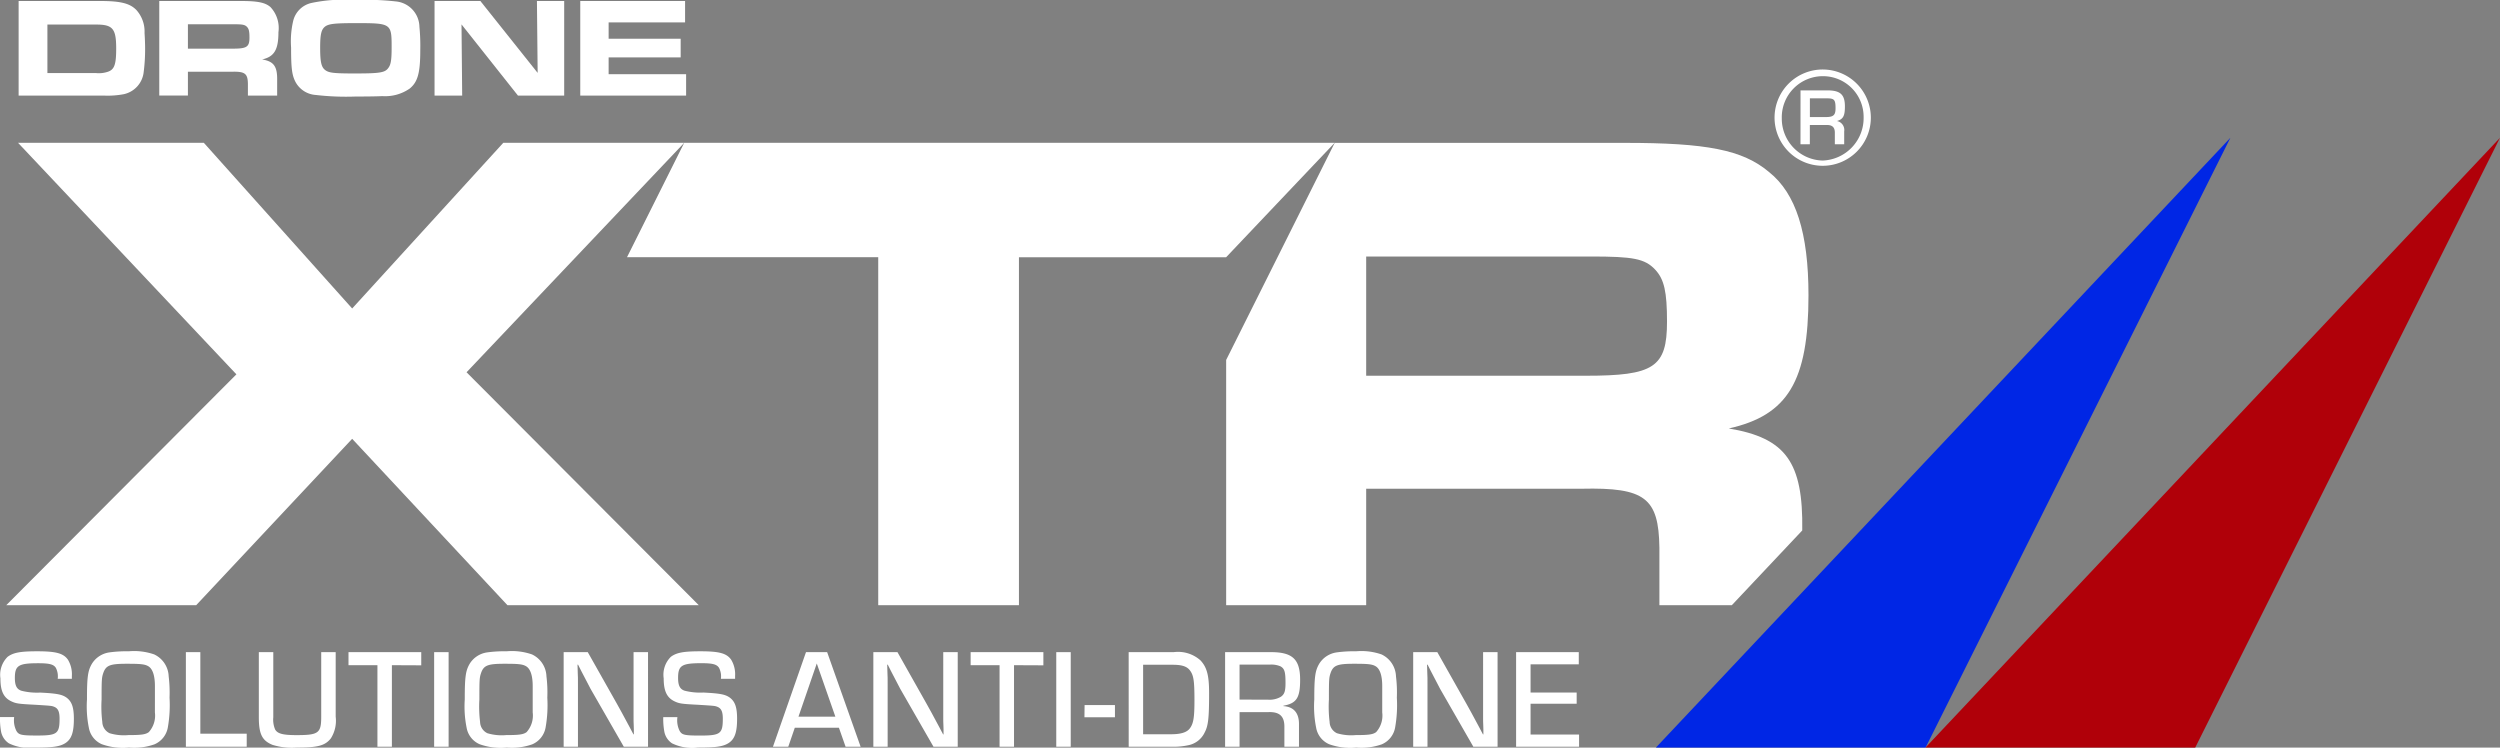
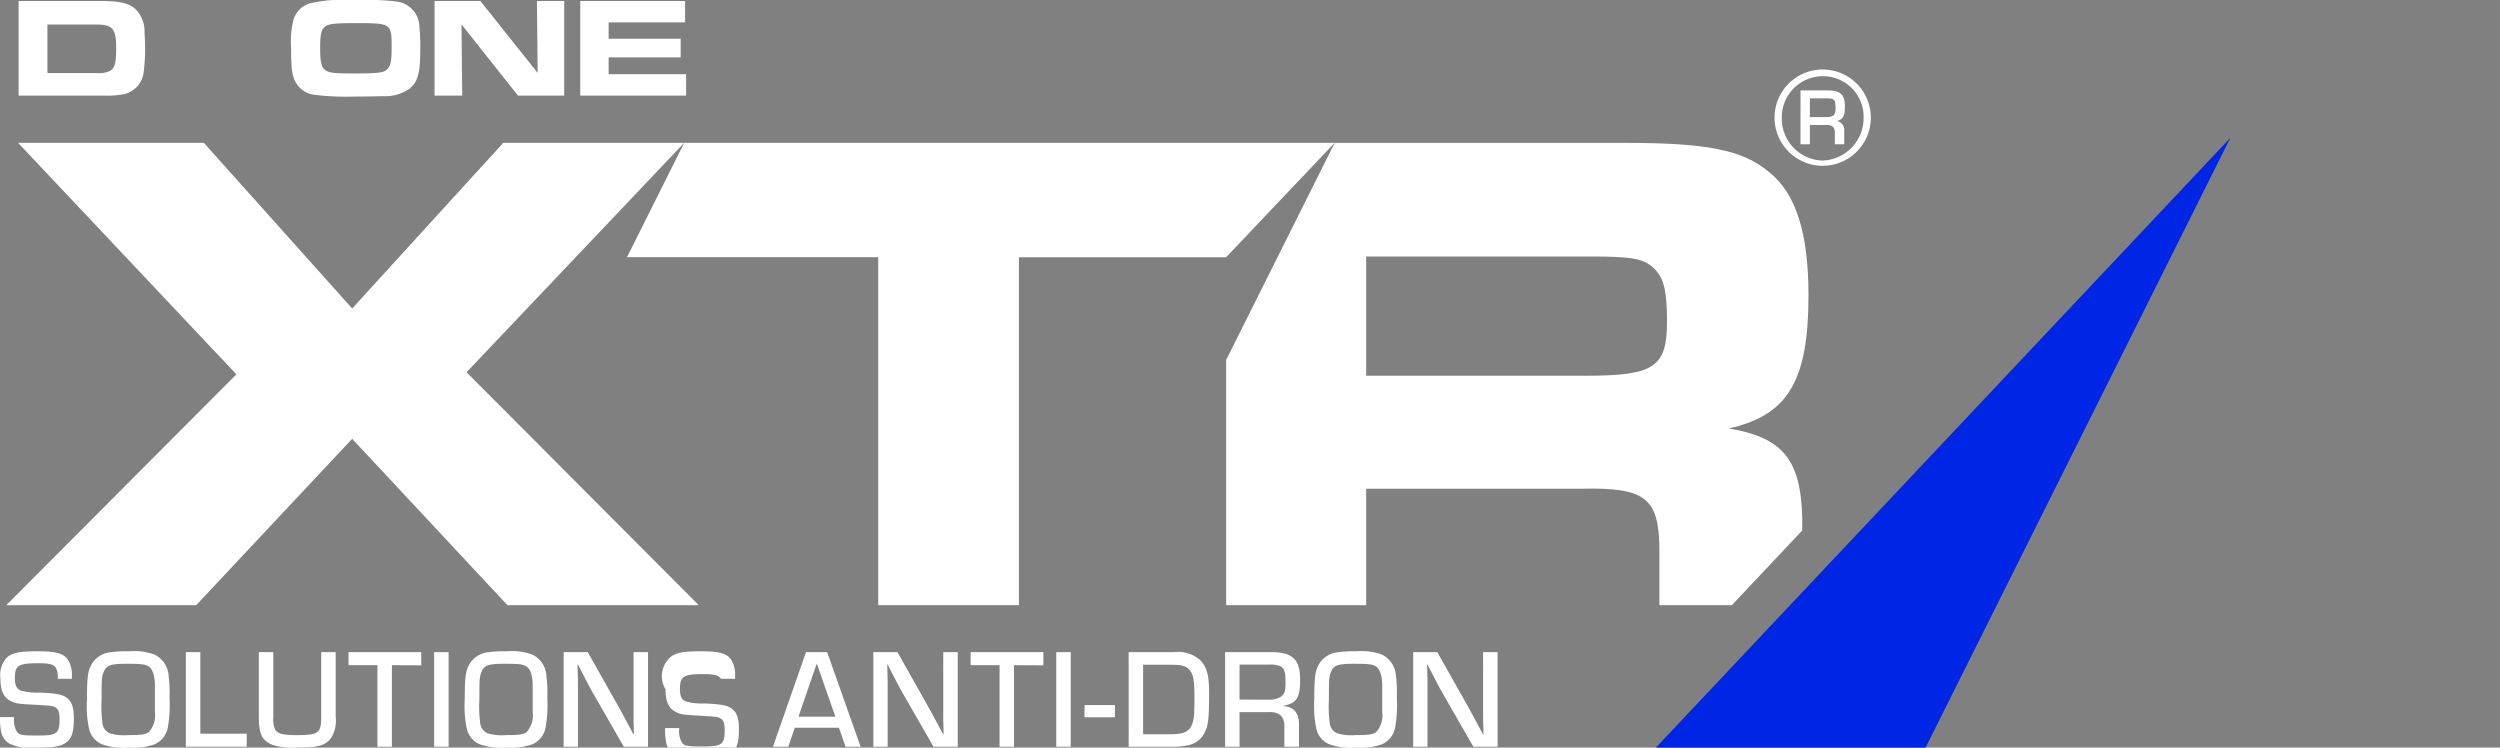
<svg xmlns="http://www.w3.org/2000/svg" width="262.33" height="78.445" viewBox="0 0 262.33 78.445">
  <rect x="0" y="0" width="262.33" height="78.445" fill="#808080" stroke="none" />
  <g id="Groupe_46" data-name="Groupe 46" transform="translate(-262.536 -5565)">
    <path id="Tracé_155" data-name="Tracé 155" d="M52.864,16.194,37.007,33.578,21.442,16.194H1.947L24.859,40.488.711,64.711H20.641L37.007,47.254,53.3,64.711H73.376L49.009,40.271l22.84-24.076Z" transform="translate(262.483 5563.792)" fill="#fff" />
    <path id="Tracé_156" data-name="Tracé 156" d="M145.351,16.194H77.095l-6,12H97.455V64.711h14.766V28.2h21.741V28.2l.006-.006,7.491-7.9Z" transform="translate(257.235 5563.792)" fill="#fff" />
    <path id="Tracé_157" data-name="Tracé 157" d="M176.78,40.635H153.721V28.123h23.567c4.437,0,5.673.218,6.764,1.383.946,1.018,1.236,2.327,1.236,5.455,0,4.8-1.382,5.674-8.509,5.674m7.71,18.039v6.038h7.6l7.39-7.844c.106-7.182-1.732-9.7-7.71-10.7,6.182-1.382,8.364-4.946,8.364-13.966,0-6.547-1.309-10.693-4.146-12.947-2.764-2.328-6.546-3.055-15.13-3.055H150.416L139.028,38.979V64.711h14.693V52.491h22.622c6.618-.145,8.073.946,8.146,6.183" transform="translate(252.171 5563.792)" fill="#fff" />
    <path id="Tracé_158" data-name="Tracé 158" d="M206.568,12.872c.818,0,1.041-.193,1.041-.923,0-.893-.133-1.041-.893-1.041h-1.8v1.964Zm-2.634-2.8h2.827c1.354,0,1.831.446,1.831,1.682,0,1-.179,1.338-.834,1.533a.957.957,0,0,1,.759,1.086v1.354h-.982V14.554c.015-.61-.267-.878-.923-.849h-1.7v2.024h-.982Zm-1.965,2.9a4.4,4.4,0,0,0,4.286,4.463,4.462,4.462,0,0,0,4.3-4.568,4.265,4.265,0,0,0-4.227-4.286,4.317,4.317,0,0,0-4.36,4.39m9.345-.016a5.052,5.052,0,1,1-4.985-5.074,5.061,5.061,0,0,1,4.985,5.074" transform="translate(247.534 5564.412)" fill="#fff" />
    <path id="Tracé_159" data-name="Tracé 159" d="M10.191,7.672a2.97,2.97,0,0,0,1.235-.118c.729-.224.923-.744.923-2.455,0-2.083-.357-2.515-2.1-2.515H5.132V7.672ZM2.111.113h8.571c2.1,0,3.08.238,3.765.923a3.369,3.369,0,0,1,.877,2.426c.031.462.06,1.146.06,1.621a18.725,18.725,0,0,1-.15,2.485,2.664,2.664,0,0,1-2.082,2.322,9.034,9.034,0,0,1-2.068.149H2.111Z" transform="translate(262.379 5564.992)" fill="#fff" />
-     <path id="Tracé_160" data-name="Tracé 160" d="M25.782,5.113c1.458,0,1.741-.179,1.741-1.161,0-.639-.06-.908-.254-1.116-.223-.238-.476-.282-1.384-.282H21.064v2.56Zm-7.724-5h8.556c1.757,0,2.531.149,3.1.625a3.208,3.208,0,0,1,.849,2.649c0,1.846-.446,2.576-1.711,2.858,1.235.207,1.607.729,1.577,2.231v1.563H27.359V8.8c-.015-1.072-.313-1.3-1.667-1.265H21.064v2.5H18.058Z" transform="translate(261.19 5564.992)" fill="#fff" />
    <path id="Tracé_161" data-name="Tracé 161" d="M36.577,2.783c-.4.313-.521.8-.521,2.232,0,1.458.118,1.994.49,2.306.4.328.893.388,3.171.388,2.6,0,3.139-.09,3.481-.565.283-.358.358-.863.358-2.189,0-2.5-.044-2.529-3.765-2.529-2.217,0-2.827.074-3.214.357M43.987.149a2.724,2.724,0,0,1,2.485,2.663,20.457,20.457,0,0,1,.09,2.412c0,2.4-.253,3.363-1.1,4.062a4.5,4.5,0,0,1-2.873.8c-.535.029-1.859.044-2.827.044a27.45,27.45,0,0,1-4.166-.165,2.609,2.609,0,0,1-2.113-1.338c-.388-.73-.477-1.458-.477-3.631a9.332,9.332,0,0,1,.209-2.753A2.534,2.534,0,0,1,35.193.3a16.18,16.18,0,0,1,4.36-.3,29.736,29.736,0,0,1,4.435.149" transform="translate(260.075 5565)" fill="#fff" />
    <path id="Tracé_162" data-name="Tracé 162" d="M60.015.112l.075,7.544L54.078.112H49.271v9.925h2.9L52.1,2.568l5.923,7.47h4.852V.112Z" transform="translate(258.863 5564.992)" fill="#fff" />
    <path id="Tracé_163" data-name="Tracé 163" d="M65.793.112v9.925H76.9V7.791H68.77V6.034h7.559V4.071H68.77V2.359h8.022V.112Z" transform="translate(257.631 5564.992)" fill="#fff" />
    <path id="Tracé_164" data-name="Tracé 164" d="M187.754,79.61h28.3L248.04,15.619Z" transform="translate(248.538 5563.835)" fill="#0026e5" />
-     <path id="Tracé_165" data-name="Tracé 165" d="M218.321,79.61h28.306l31.981-63.991Z" transform="translate(246.259 5563.835)" fill="#b00009" />
    <path id="Tracé_166" data-name="Tracé 166" d="M6.056,76.733a1.957,1.957,0,0,0-.194-1.146C5.625,75.216,5.193,75.1,4,75.1c-2.054,0-2.44.238-2.44,1.547,0,.789.192,1.176.685,1.34a6.569,6.569,0,0,0,1.964.193c1.756.089,2.306.193,2.783.536.551.416.759,1.026.759,2.216,0,1.444-.254,2.142-.907,2.56-.58.357-1.3.462-3.2.462A4.826,4.826,0,0,1,.923,83.5a1.908,1.908,0,0,1-.805-1.2A7.576,7.576,0,0,1,0,80.752H1.487a2.465,2.465,0,0,0,.224,1.428c.253.447.52.506,2.187.506,2.1,0,2.352-.193,2.352-1.771,0-.743-.164-1.086-.58-1.249-.267-.1-.267-.1-1.994-.209-1.8-.089-2.009-.133-2.514-.372C.371,78.7.044,78,.044,76.689A2.651,2.651,0,0,1,.8,74.427c.6-.447,1.34-.58,3.11-.58,1.965,0,2.738.208,3.215.877a2.943,2.943,0,0,1,.416,1.711v.3Z" transform="translate(262.536 5559.494)" fill="#fff" />
    <path id="Tracé_167" data-name="Tracé 167" d="M16.991,78.876V77.492c0-1.086-.238-1.8-.684-2.069-.373-.222-.789-.267-2.277-.267-1.742,0-2.173.163-2.456.967-.164.49-.179.669-.179,2.782a12.877,12.877,0,0,0,.075,2.352,1.342,1.342,0,0,0,.774,1.19,5.211,5.211,0,0,0,1.965.193c1.354,0,1.8-.059,2.142-.312a2.6,2.6,0,0,0,.639-2.068Zm-.074-4.7a2.644,2.644,0,0,1,1.518,2.306,13.951,13.951,0,0,1,.09,2.233,13.476,13.476,0,0,1-.18,3.124,2.364,2.364,0,0,1-1.4,1.77,6.424,6.424,0,0,1-2.678.342,6.541,6.541,0,0,1-2.858-.357,2.327,2.327,0,0,1-1.354-1.741,11.2,11.2,0,0,1-.193-2.947c0-2.4.09-3.035.536-3.78a2.578,2.578,0,0,1,1.8-1.161,13.107,13.107,0,0,1,2.053-.118,6.413,6.413,0,0,1,2.664.328" transform="translate(261.801 5559.494)" fill="#fff" />
    <path id="Tracé_168" data-name="Tracé 168" d="M21.075,73.943v9.925h6.384V82.5H22.593V73.943Z" transform="translate(260.965 5559.487)" fill="#fff" />
    <path id="Tracé_169" data-name="Tracé 169" d="M37.412,73.943v6.771a3.46,3.46,0,0,1-.506,2.277c-.6.759-1.354.968-3.57.968a6.844,6.844,0,0,1-2.546-.283c-1.1-.446-1.443-1.131-1.443-2.9v-6.83h1.518v6.83a2.657,2.657,0,0,0,.192,1.281c.254.446.819.594,2.247.594,2.307,0,2.59-.207,2.59-1.919V73.943Z" transform="translate(260.348 5559.487)" fill="#fff" />
    <path id="Tracé_170" data-name="Tracé 170" d="M39.515,73.943v1.37h3.036v8.556h1.517V75.313l3.081.014V73.943Z" transform="translate(259.59 5559.487)" fill="#fff" />
    <rect id="Rectangle_65" data-name="Rectangle 65" width="1.518" height="9.925" transform="translate(308.092 5633.431)" fill="#fff" />
    <path id="Tracé_171" data-name="Tracé 171" d="M59.826,78.876V77.492c0-1.086-.238-1.8-.684-2.069-.373-.222-.789-.267-2.277-.267-1.742,0-2.173.163-2.456.967-.164.49-.178.669-.178,2.782a13.036,13.036,0,0,0,.074,2.352,1.342,1.342,0,0,0,.774,1.19,5.211,5.211,0,0,0,1.965.193c1.354,0,1.8-.059,2.143-.312a2.607,2.607,0,0,0,.639-2.068Zm-.074-4.7a2.644,2.644,0,0,1,1.518,2.306,13.834,13.834,0,0,1,.09,2.233,13.477,13.477,0,0,1-.18,3.124,2.364,2.364,0,0,1-1.4,1.77,6.424,6.424,0,0,1-2.678.342,6.541,6.541,0,0,1-2.858-.357,2.327,2.327,0,0,1-1.354-1.741,11.2,11.2,0,0,1-.193-2.947c0-2.4.09-3.035.536-3.78a2.578,2.578,0,0,1,1.8-1.161,13.107,13.107,0,0,1,2.053-.118,6.413,6.413,0,0,1,2.664.328" transform="translate(258.607 5559.494)" fill="#fff" />
    <path id="Tracé_172" data-name="Tracé 172" d="M72.765,83.868H70.221L66.737,77.8c-.179-.327-.356-.685-1-1.919l-.314-.625h-.059l.015.505.016.522c.015.03.015.55.015,1.041v6.548h-1.5V73.943h2.53L69.52,79.4c.342.609.522.937,1.295,2.38l.417.788h.044v-.506l-.015-.505c-.015-.075-.015-.565-.015-1.027V73.943h1.518Z" transform="translate(257.771 5559.487)" fill="#fff" />
-     <path id="Tracé_173" data-name="Tracé 173" d="M81.252,76.733a1.957,1.957,0,0,0-.194-1.146c-.237-.372-.669-.491-1.859-.491-2.054,0-2.44.238-2.44,1.547,0,.789.192,1.176.685,1.34a6.569,6.569,0,0,0,1.964.193c1.756.089,2.306.193,2.783.536.551.416.759,1.026.759,2.216,0,1.444-.254,2.142-.907,2.56-.58.357-1.3.462-3.2.462a4.826,4.826,0,0,1-2.723-.447,1.9,1.9,0,0,1-.8-1.2,7.5,7.5,0,0,1-.118-1.547h1.487a2.465,2.465,0,0,0,.224,1.428c.253.447.52.506,2.187.506,2.1,0,2.352-.193,2.352-1.771,0-.743-.164-1.086-.58-1.249-.267-.1-.267-.1-1.994-.209-1.8-.089-2.009-.133-2.514-.372-.789-.387-1.116-1.086-1.116-2.4A2.651,2.651,0,0,1,76,74.427c.6-.447,1.34-.58,3.11-.58,1.965,0,2.738.208,3.215.877a2.943,2.943,0,0,1,.416,1.711v.3Z" transform="translate(256.93 5559.494)" fill="#fff" />
+     <path id="Tracé_173" data-name="Tracé 173" d="M81.252,76.733c-.237-.372-.669-.491-1.859-.491-2.054,0-2.44.238-2.44,1.547,0,.789.192,1.176.685,1.34a6.569,6.569,0,0,0,1.964.193c1.756.089,2.306.193,2.783.536.551.416.759,1.026.759,2.216,0,1.444-.254,2.142-.907,2.56-.58.357-1.3.462-3.2.462a4.826,4.826,0,0,1-2.723-.447,1.9,1.9,0,0,1-.8-1.2,7.5,7.5,0,0,1-.118-1.547h1.487a2.465,2.465,0,0,0,.224,1.428c.253.447.52.506,2.187.506,2.1,0,2.352-.193,2.352-1.771,0-.743-.164-1.086-.58-1.249-.267-.1-.267-.1-1.994-.209-1.8-.089-2.009-.133-2.514-.372-.789-.387-1.116-1.086-1.116-2.4A2.651,2.651,0,0,1,76,74.427c.6-.447,1.34-.58,3.11-.58,1.965,0,2.738.208,3.215.877a2.943,2.943,0,0,1,.416,1.711v.3Z" transform="translate(256.93 5559.494)" fill="#fff" />
    <path id="Tracé_174" data-name="Tracé 174" d="M92.24,75.133l1.95,5.58h-3.87Zm-1.131-1.19-3.467,9.925h1.607l.685-1.994h4.628l.7,1.994h1.578l-3.513-9.925Z" transform="translate(256.002 5559.487)" fill="#fff" />
    <path id="Tracé_175" data-name="Tracé 175" d="M107.879,83.868h-2.544L101.851,77.8c-.179-.327-.356-.685-1-1.919l-.312-.625h-.06l.015.505.016.522c.015.03.015.55.015,1.041v6.548h-1.5V73.943h2.53l3.08,5.462c.342.609.522.937,1.295,2.38l.417.788h.044v-.506l-.015-.505c-.015-.075-.015-.565-.015-1.027V73.943h1.518Z" transform="translate(255.153 5559.487)" fill="#fff" />
    <path id="Tracé_176" data-name="Tracé 176" d="M110.055,73.943v1.37h3.036v8.556h1.517V75.313l3.081.014V73.943Z" transform="translate(254.331 5559.487)" fill="#fff" />
    <rect id="Rectangle_66" data-name="Rectangle 66" width="1.518" height="9.925" transform="translate(373.372 5633.431)" fill="#fff" />
    <path id="Tracé_177" data-name="Tracé 177" d="M126.161,79.941v1.28h-3.2l.015-1.28Z" transform="translate(253.368 5559.04)" fill="#fff" />
    <path id="Tracé_178" data-name="Tracé 178" d="M132.438,82.559c1,0,1.637-.193,1.95-.61.387-.506.49-1.146.49-2.961,0-2.039-.089-2.6-.461-3.11-.313-.431-.834-.61-1.816-.61h-3.11v7.292Zm-4.464-8.616h4.733a3.53,3.53,0,0,1,2.8.863c.684.729.908,1.593.908,3.453,0,2.589-.09,3.407-.462,4.107a2.413,2.413,0,0,1-1.77,1.354,6.832,6.832,0,0,1-1.295.149h-4.911Z" transform="translate(252.995 5559.487)" fill="#fff" />
    <path id="Tracé_179" data-name="Tracé 179" d="M143.374,78.928a2.331,2.331,0,0,0,1.384-.3c.387-.268.49-.6.49-1.458,0-1.161-.1-1.5-.536-1.741a2.478,2.478,0,0,0-1.086-.179h-3.2v3.676Zm-4.464-4.985h4.807c2.277,0,3.065.759,3.065,2.9,0,1.9-.372,2.47-1.756,2.723v.044c1.086.06,1.652.729,1.636,1.919v2.337H145.13V81.86c.031-1.176-.491-1.668-1.681-1.623h-3.022v3.631H138.91Z" transform="translate(252.179 5559.487)" fill="#fff" />
    <path id="Tracé_180" data-name="Tracé 180" d="M156.151,78.876V77.492c0-1.086-.238-1.8-.684-2.069-.372-.222-.789-.267-2.277-.267-1.742,0-2.173.163-2.456.967-.164.49-.178.669-.178,2.782a13.034,13.034,0,0,0,.074,2.352,1.341,1.341,0,0,0,.775,1.19,5.2,5.2,0,0,0,1.964.193c1.354,0,1.8-.059,2.143-.312a2.607,2.607,0,0,0,.639-2.068Zm-.074-4.7a2.644,2.644,0,0,1,1.518,2.306,13.836,13.836,0,0,1,.09,2.233,13.42,13.42,0,0,1-.18,3.124,2.364,2.364,0,0,1-1.4,1.77,6.424,6.424,0,0,1-2.678.342,6.541,6.541,0,0,1-2.858-.357,2.327,2.327,0,0,1-1.354-1.741,11.2,11.2,0,0,1-.193-2.947c0-2.4.09-3.035.536-3.78a2.578,2.578,0,0,1,1.8-1.161,13.107,13.107,0,0,1,2.053-.118,6.413,6.413,0,0,1,2.664.328" transform="translate(251.425 5559.494)" fill="#fff" />
    <path id="Tracé_181" data-name="Tracé 181" d="M169.09,83.868h-2.544L163.062,77.8c-.179-.327-.356-.685-1-1.919l-.314-.625h-.059l.015.505.016.522c.015.03.015.55.015,1.041v6.548h-1.5V73.943h2.53l3.08,5.462c.342.609.522.937,1.295,2.38l.417.788h.044v-.506l-.015-.505c-.015-.075-.015-.565-.015-1.027V73.943h1.518Z" transform="translate(250.59 5559.487)" fill="#fff" />
-     <path id="Tracé_182" data-name="Tracé 182" d="M171.905,73.943v9.925h6.608v-1.28h-5.09V79.36h4.837V78.184h-4.837v-2.96h5.059v-1.28Z" transform="translate(249.719 5559.487)" fill="#fff" />
  </g>
</svg>